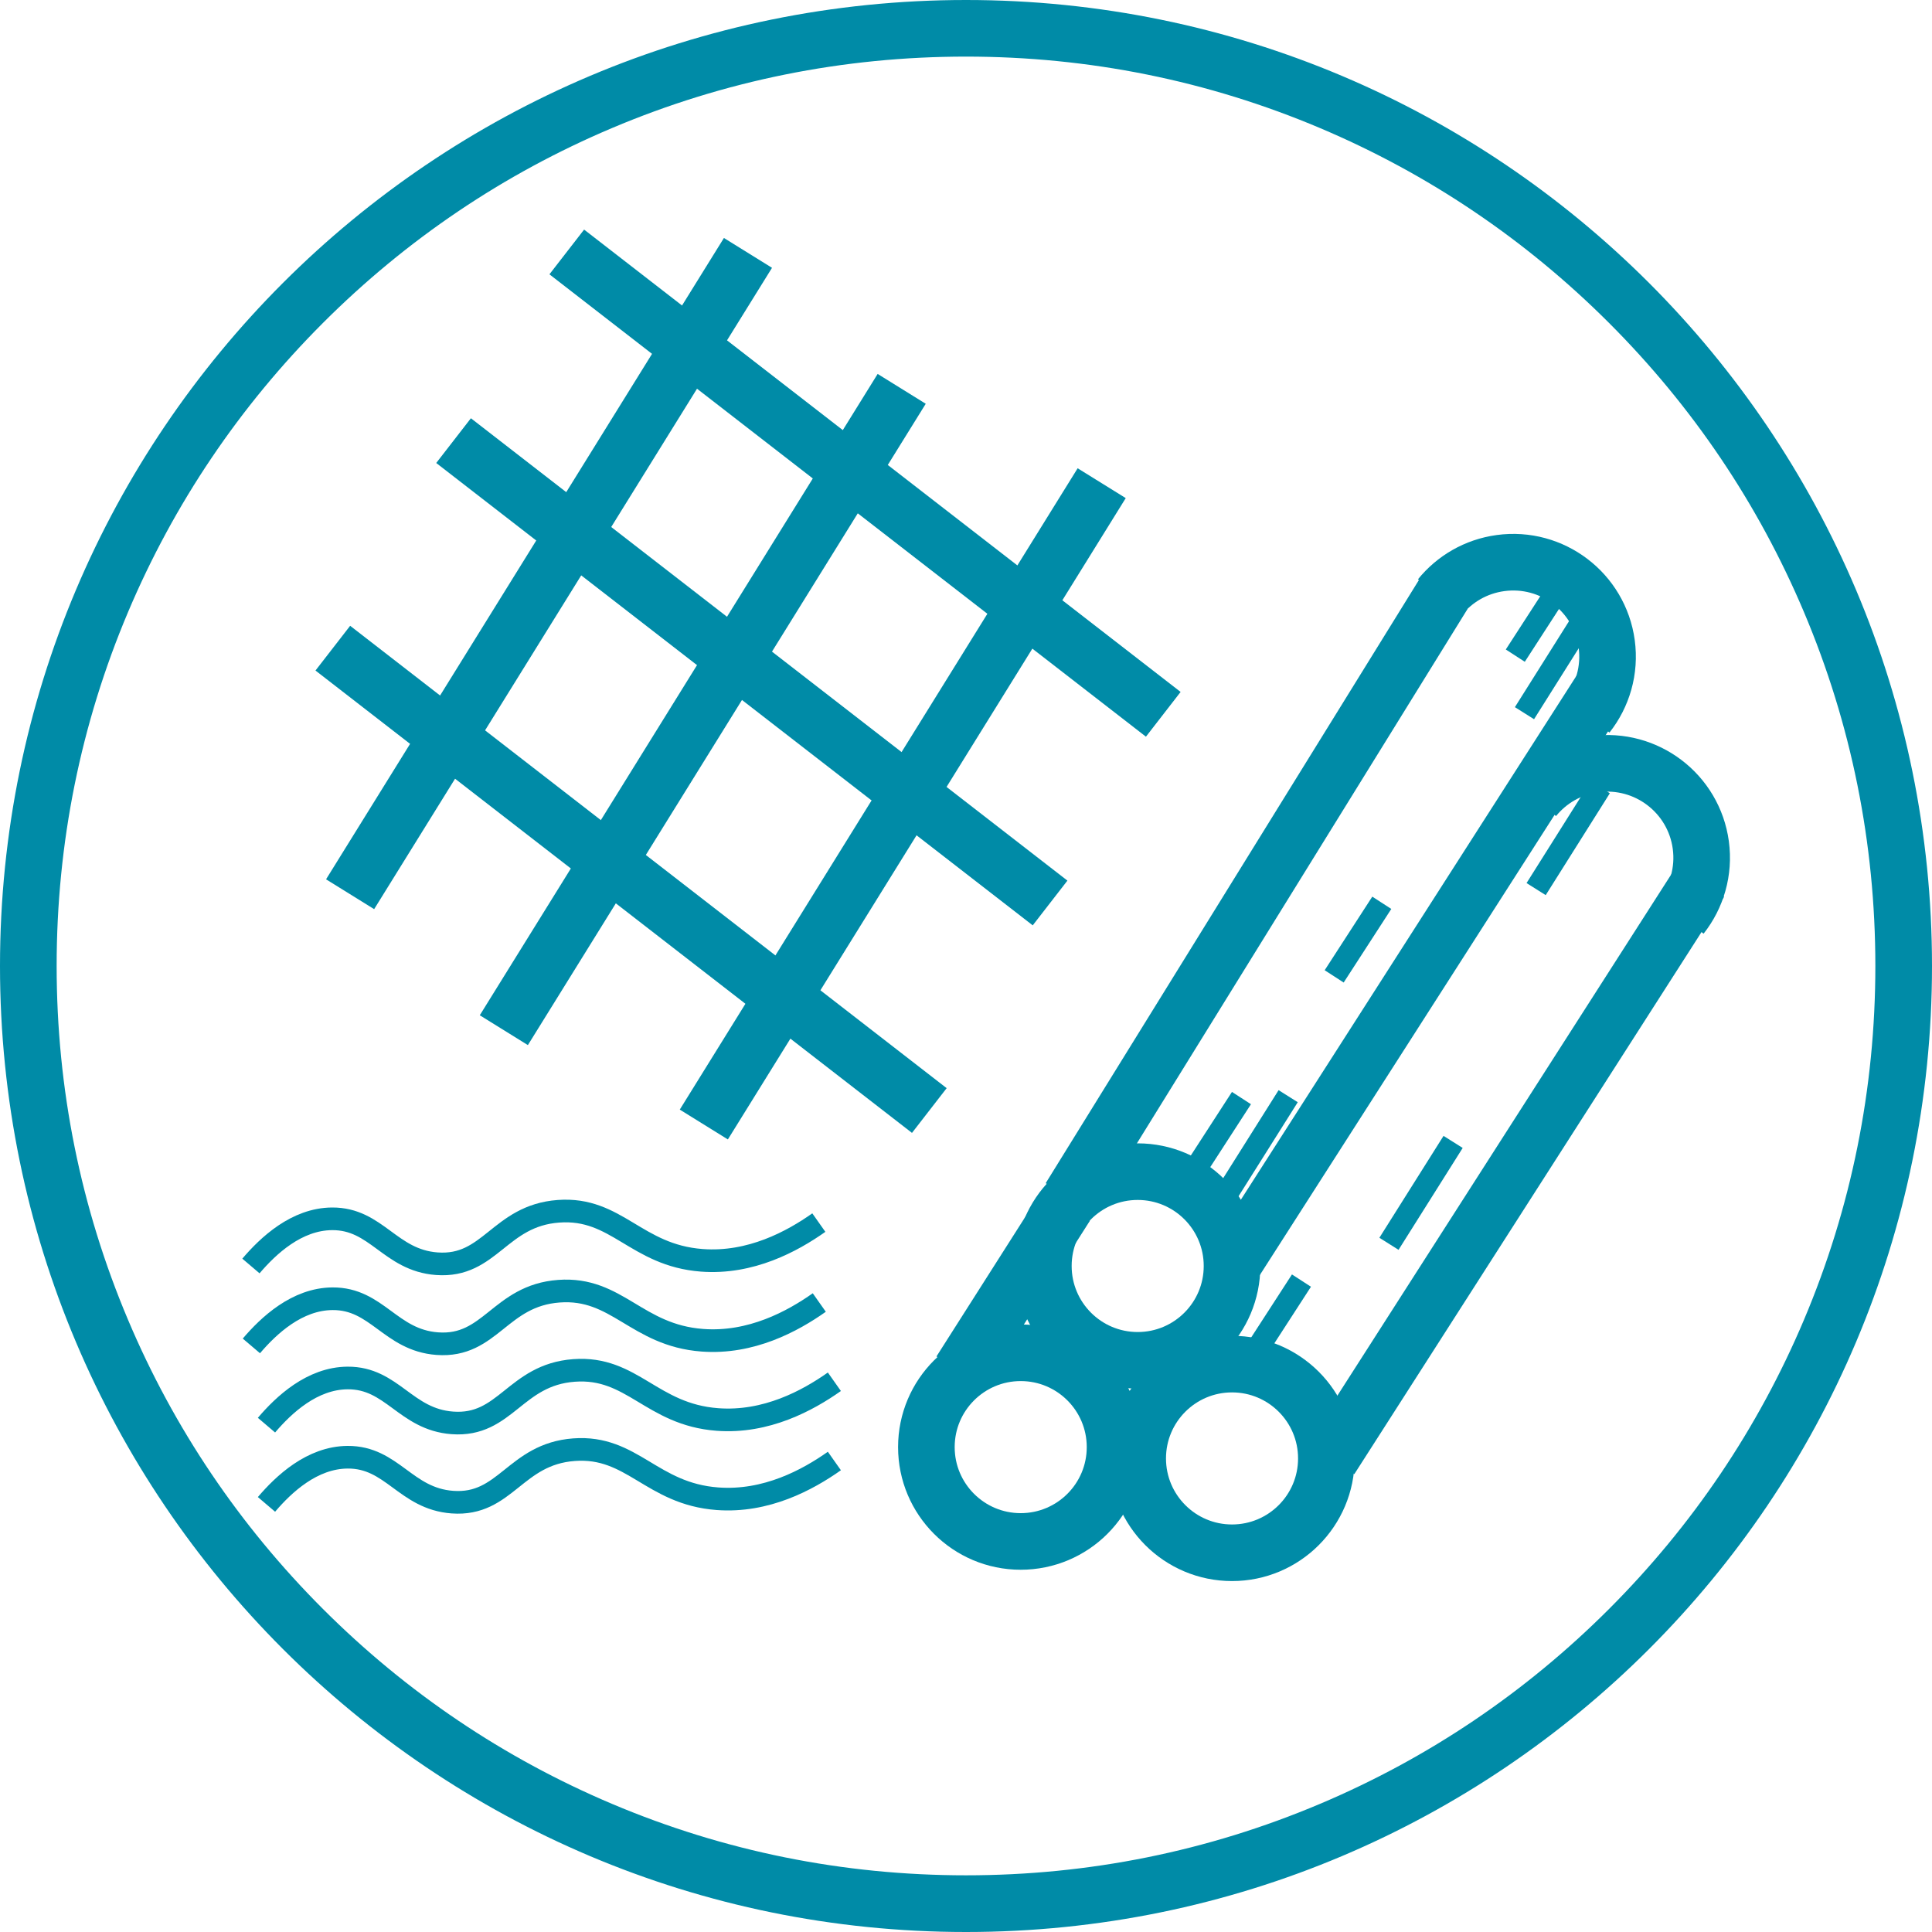
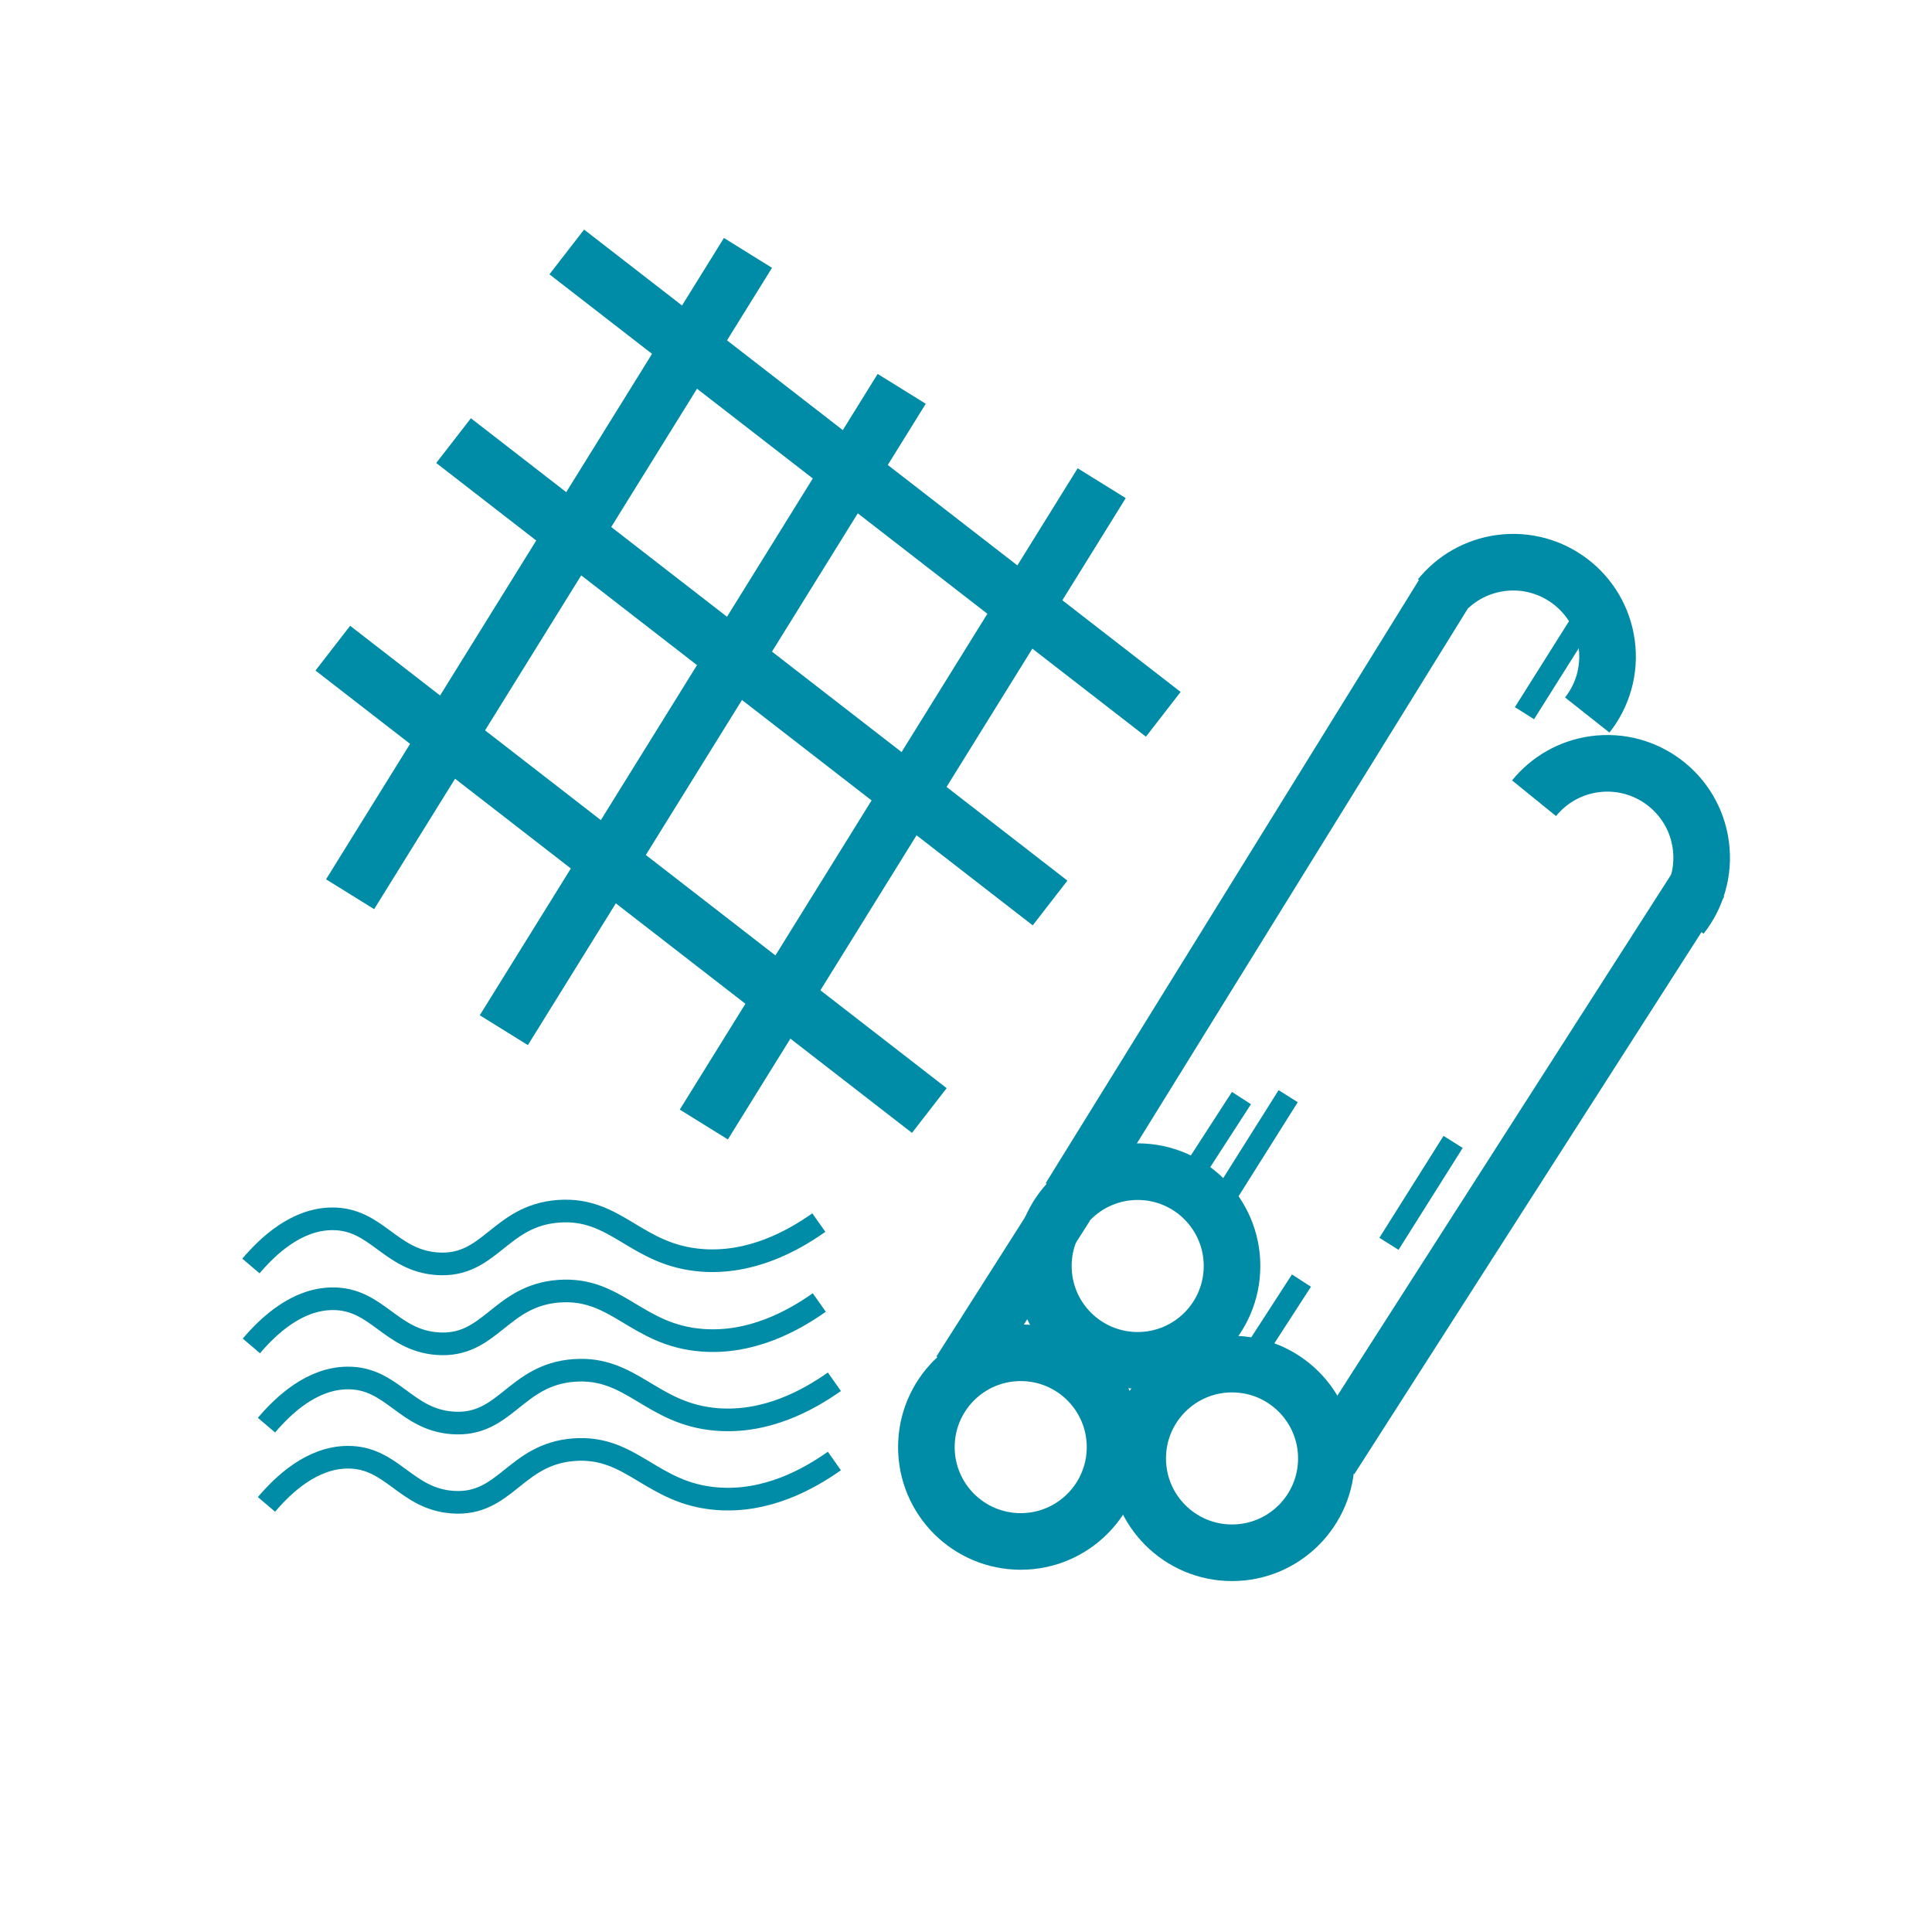
<svg xmlns="http://www.w3.org/2000/svg" id="Ebene_1" viewBox="0 0 512 512">
  <defs>
    <style>
      .cls-1 {
        stroke-width: 6px;
      }

      .cls-1, .cls-2 {
        fill: none;
        stroke: #008ba7;
        stroke-miterlimit: 10;
      }

      .cls-3 {
        fill: #008ba7;
      }

      .cls-2 {
        stroke-width: 15px;
      }
    </style>
  </defs>
-   <path class="cls-3" d="M256,15c32.54,0,64.1,6.37,93.8,18.93,28.7,12.14,54.47,29.52,76.61,51.65,22.14,22.14,39.52,47.91,51.65,76.61,12.56,29.7,18.93,61.26,18.93,93.8s-6.37,64.1-18.93,93.8c-12.14,28.7-29.52,54.47-51.65,76.61-22.14,22.14-47.91,39.52-76.61,51.65-29.7,12.56-61.26,18.93-93.8,18.93s-64.1-6.37-93.8-18.93c-28.7-12.14-54.47-29.52-76.61-51.65-22.14-22.14-39.52-47.91-51.65-76.61-12.56-29.7-18.93-61.26-18.93-93.8s6.37-64.1,18.93-93.8c12.14-28.7,29.52-54.47,51.65-76.61,22.14-22.14,47.91-39.52,76.61-51.65,29.7-12.56,61.26-18.93,93.8-18.93M256,0C114.62,0,0,114.62,0,256s114.62,256,256,256,256-114.62,256-256S397.38,0,256,0h0Z" />
  <line class="cls-2" x1="198.22" y1="67.02" x2="92.78" y2="236.98" />
  <line class="cls-2" x1="238.96" y1="103.05" x2="133.52" y2="273.01" />
  <line class="cls-2" x1="88.2" y1="171.77" x2="246.28" y2="294.3" />
  <line class="cls-2" x1="120.2" y1="116.77" x2="278.28" y2="239.3" />
  <line class="cls-2" x1="291.96" y1="128.05" x2="186.52" y2="298.01" />
  <line class="cls-2" x1="150.2" y1="66.77" x2="308.28" y2="189.3" />
  <circle class="cls-2" cx="301.5" cy="335.5" r="25" />
  <line class="cls-2" x1="382.5" y1="157.5" x2="283.5" y2="317.5" />
-   <line class="cls-2" x1="424.5" y1="182.5" x2="326.5" y2="335.5" />
  <path class="cls-2" d="M381.6,158.24c3.87-4.77,9.49-8.13,16.05-9.02,13.68-1.86,26.28,7.73,28.14,21.41.95,7-1.09,13.72-5.15,18.86" />
  <line class="cls-1" x1="404" y1="189" x2="421" y2="162" />
  <line class="cls-1" x1="324.38" y1="317.5" x2="341.38" y2="290.5" />
  <line class="cls-1" x1="316.38" y1="310.5" x2="329" y2="291" />
-   <line class="cls-1" x1="401.57" y1="173.75" x2="414.19" y2="154.25" />
-   <line class="cls-1" x1="353.57" y1="258.75" x2="366.19" y2="239.25" />
  <circle class="cls-2" cx="270.5" cy="383.5" r="25" />
  <circle class="cls-2" cx="326.5" cy="386.5" r="25" />
  <line class="cls-2" x1="450.59" y1="233.62" x2="352.59" y2="386.62" />
  <path class="cls-2" d="M406.54,211.54c3.87-4.77,9.49-8.13,16.05-9.02,13.68-1.86,26.28,7.73,28.14,21.41.95,7-1.09,13.72-5.15,18.86" />
  <line class="cls-1" x1="332.28" y1="358.87" x2="344.9" y2="339.37" />
  <line class="cls-1" x1="368.09" y1="329.62" x2="385.09" y2="302.62" />
-   <line class="cls-1" x1="407.09" y1="235.62" x2="424.09" y2="208.62" />
  <line class="cls-2" x1="282.5" y1="319.5" x2="254.5" y2="363.5" />
  <path class="cls-1" d="M66.5,335.5c4.57-5.37,12.09-12.44,21.5-12.5,11.82-.08,15.32,10.98,27.77,11.9,14.15,1.04,16.54-12.74,32.23-13.9,15.46-1.14,20.51,11.69,38,13,12.93.97,23.93-5.01,31-10" />
  <path class="cls-1" d="M66.62,356.68c4.57-5.37,12.09-12.44,21.5-12.5,11.82-.08,15.32,10.98,27.77,11.9,14.15,1.04,16.54-12.74,32.23-13.9,15.46-1.14,20.51,11.69,38,13,12.93.97,23.93-5.01,31-10" />
  <path class="cls-1" d="M70.62,377.68c4.57-5.37,12.09-12.44,21.5-12.5,11.82-.08,15.32,10.98,27.77,11.9,14.15,1.04,16.54-12.74,32.23-13.9,15.46-1.14,20.51,11.69,38,13,12.93.97,23.93-5.01,31-10" />
  <path class="cls-1" d="M70.62,398.68c4.57-5.37,12.09-12.44,21.5-12.5,11.82-.08,15.32,10.98,27.77,11.9,14.15,1.04,16.54-12.74,32.23-13.9,15.46-1.14,20.51,11.69,38,13,12.93.97,23.93-5.01,31-10" />
</svg>